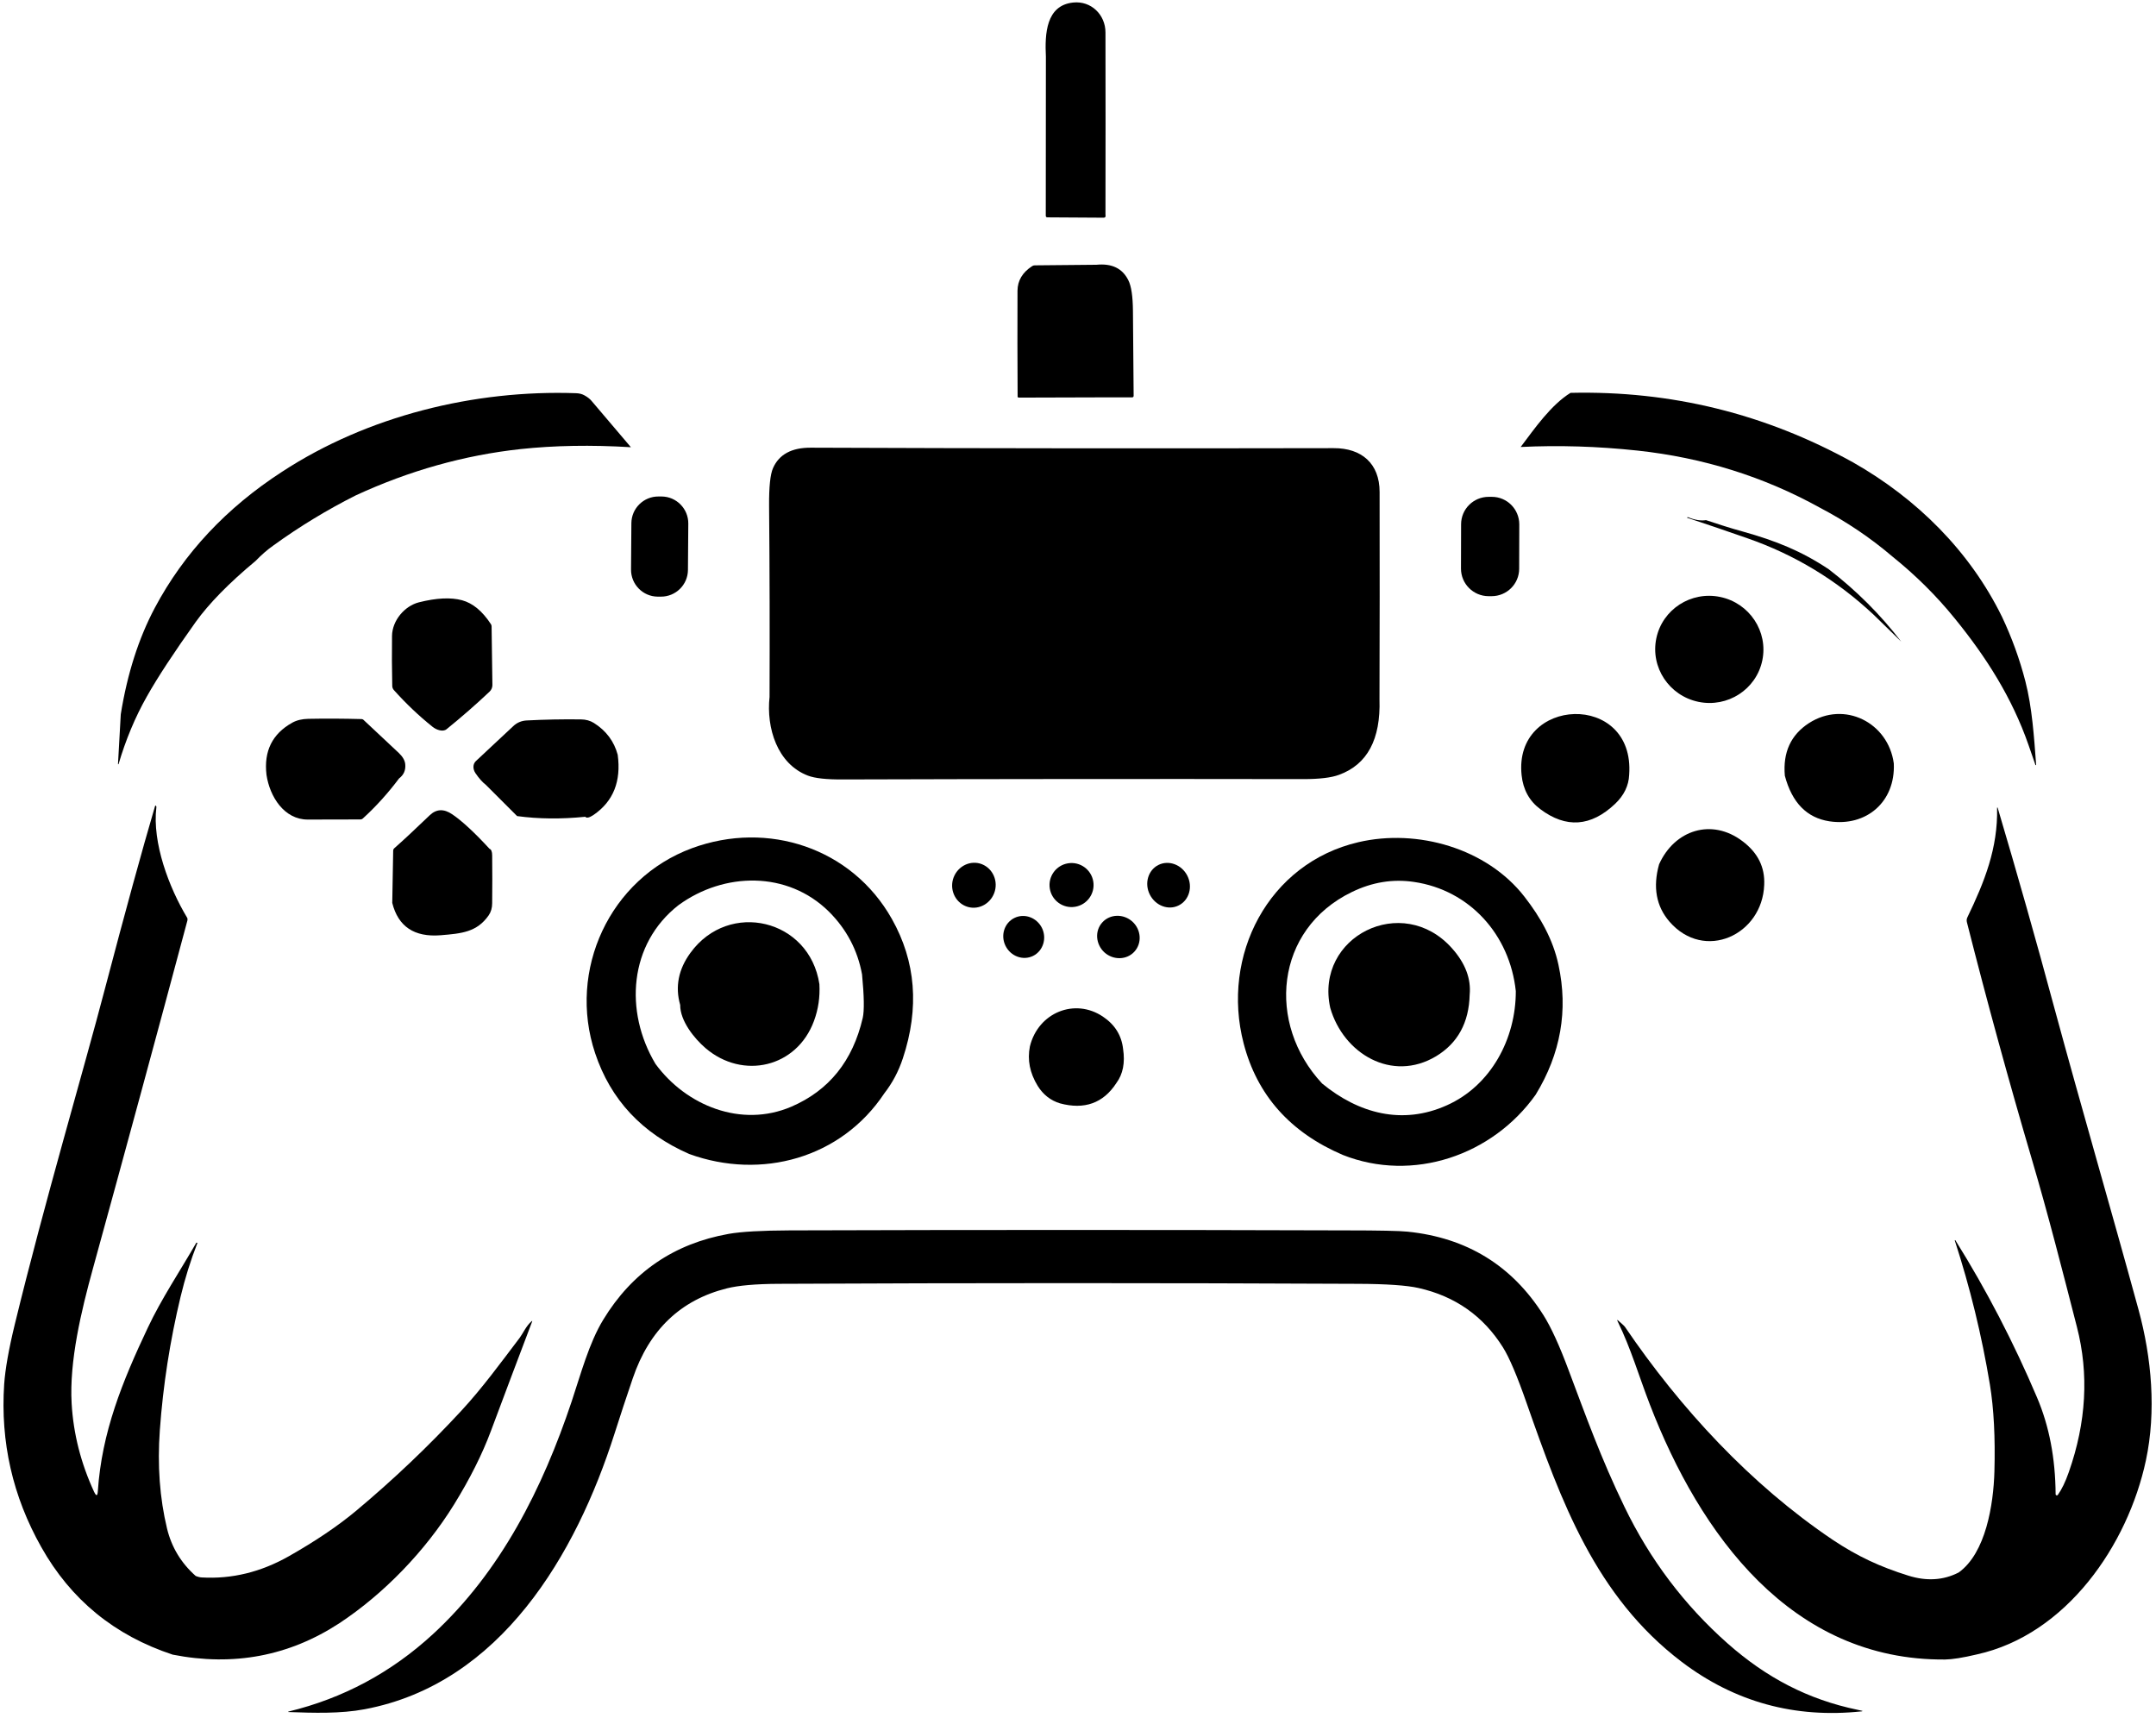
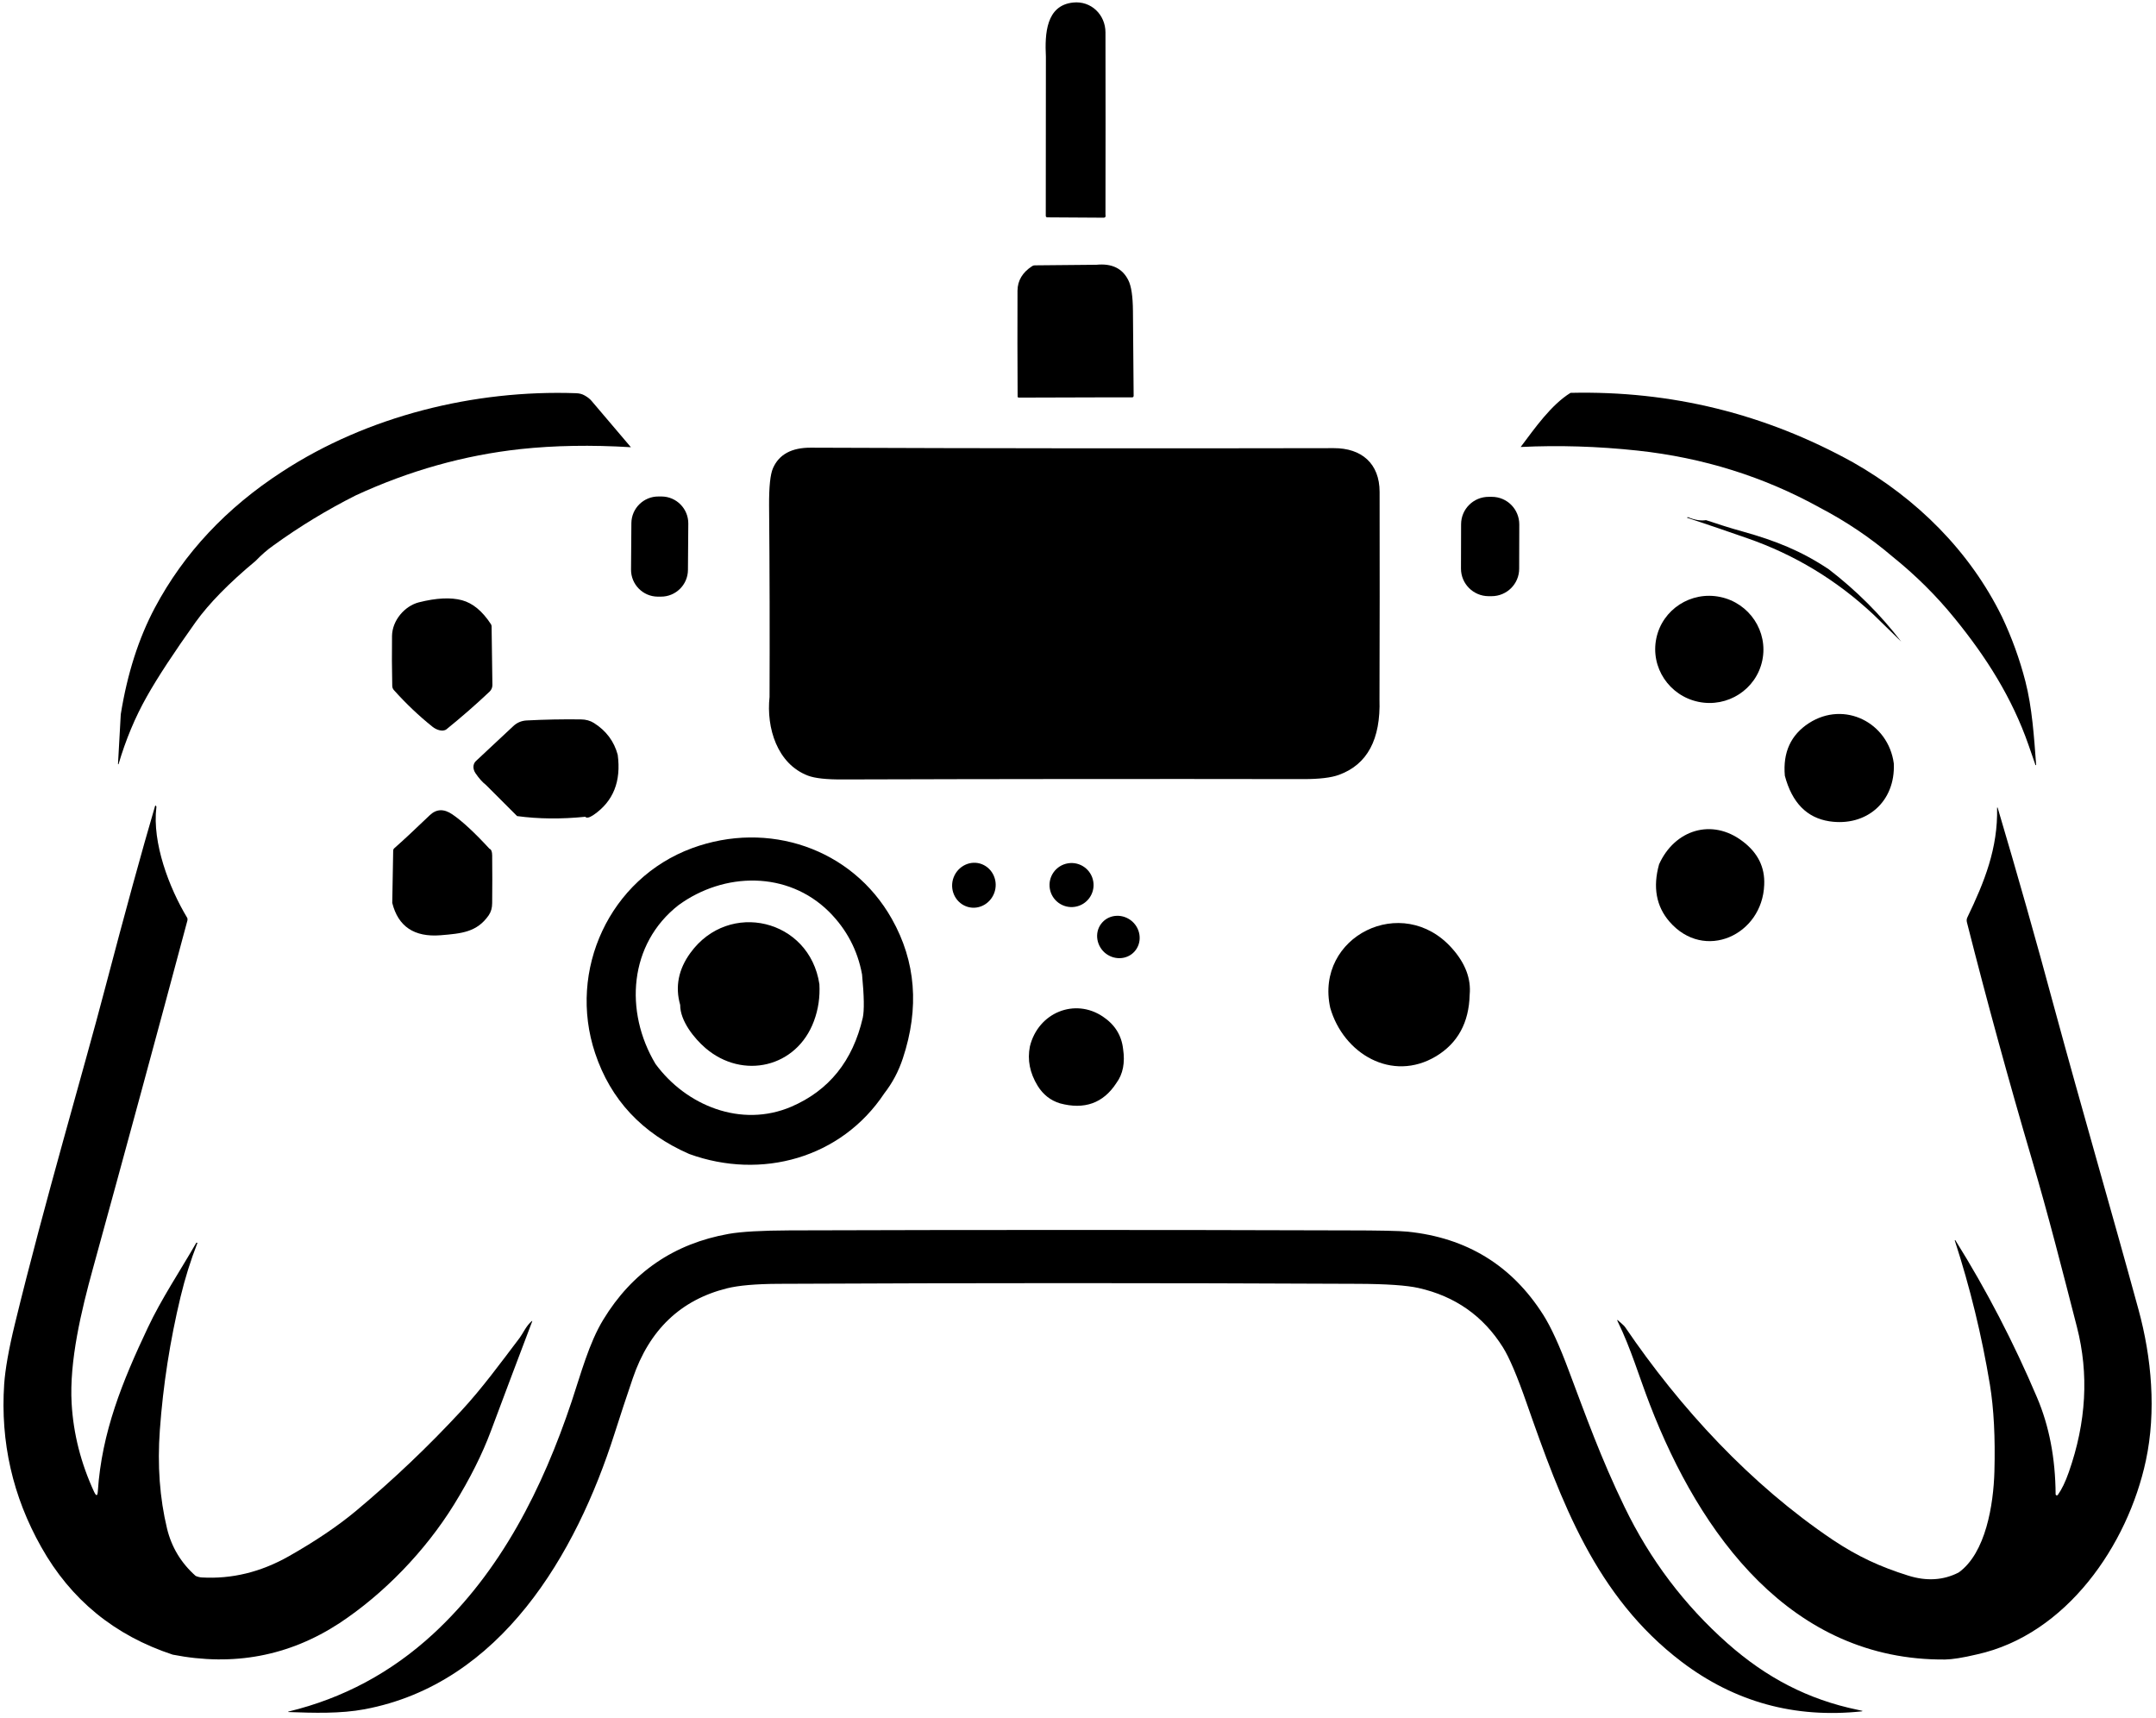
<svg xmlns="http://www.w3.org/2000/svg" height="148.2" preserveAspectRatio="xMidYMid meet" version="1.0" viewBox="-0.3 -0.2 186.0 148.2" width="186.0" zoomAndPan="magnify">
  <g id="change1_1">
    <path d="M89.92,18.41c0,0.09,0.05,0.14,0.14,0.14l4.85,0.03c0.11,0,0.17-0.05,0.17-0.16c0-0.04,0-0.08-0.01-0.12 c0.01-5.2,0.01-10.43,0-15.7c0-1.53-1.24-2.75-2.8-2.58c-2.32,0.25-2.44,2.68-2.34,4.68L89.92,18.41z" />
    <path d="M87.6,34.1l6.88-0.02l2.88,0c0.09,0,0.14-0.05,0.14-0.14c-0.02-2.44-0.04-4.88-0.06-7.3c-0.01-1.27-0.14-2.16-0.4-2.67 c-0.51-1.02-1.42-1.46-2.75-1.33l-5.32,0.05c-0.08,0-0.16,0.02-0.23,0.07c-0.83,0.54-1.25,1.24-1.26,2.11 c-0.01,3.05-0.01,6.1,0.01,9.14C87.49,34.06,87.53,34.1,87.6,34.1z" />
    <path d="M9.9,65.73c0.02,0,0.03-0.01,0.03-0.02c0.62-2.1,1.43-4.04,2.43-5.81c0.95-1.69,2.36-3.83,4.22-6.44 c1.15-1.6,2.87-3.36,5.18-5.28c0.48-0.5,1-0.96,1.56-1.35c2.24-1.62,4.6-3.05,7.06-4.29c4.63-2.14,9.37-3.47,14.23-4 c2.9-0.31,6.08-0.37,9.52-0.16l-3.39-3.99c-0.14-0.17-0.34-0.33-0.61-0.48c-0.21-0.12-0.45-0.18-0.73-0.19 c-8.77-0.31-18,1.96-25.37,6.78c-4.8,3.11-8.46,7.02-10.96,11.71c-1.41,2.65-2.39,5.72-2.95,9.21l-0.24,4.3 C9.87,65.71,9.88,65.73,9.9,65.73z" />
    <path d="M140.97,38.67c5.65,0.61,10.9,2.25,15.74,4.93c2.27,1.19,4.35,2.59,6.25,4.21c2,1.61,3.79,3.38,5.37,5.33 c2.73,3.35,4.95,6.85,6.37,10.92c0.2,0.58,0.4,1.16,0.6,1.73c0.01,0.01,0.02,0.02,0.03,0.02c0.02,0,0.03-0.02,0.03-0.03 c-0.18-2.42-0.35-4.97-0.93-7.21c-0.49-1.9-1.16-3.75-2.01-5.55c-2.79-5.69-7.36-10.21-12.85-13.33c-7.58-4.2-15.71-6.2-24.38-6 c-1.68,1.04-3.08,3.05-4.3,4.67C134.16,38.2,137.52,38.3,140.97,38.67z" />
    <path d="M56.44,51.27l0.27,0c1.28,0.01,2.33-1.02,2.34-2.3l0.03-4c0.01-1.28-1.02-2.33-2.3-2.34l-0.27,0 c-1.28-0.01-2.33,1.02-2.34,2.3l-0.03,4C54.13,50.21,55.16,51.26,56.44,51.27z" />
    <path d="M128.11,51.23l0.27,0c1.31,0,2.38-1.05,2.38-2.37l0.01-3.82c0-1.31-1.05-2.38-2.37-2.38l-0.27,0 c-1.31,0-2.38,1.05-2.38,2.37l-0.01,3.82C125.74,50.16,126.8,51.22,128.11,51.23z" />
    <path d="M157.47,48.91c-2.34-1.56-4.53-2.45-7.43-3.26c-1.05-0.29-2.1-0.62-3.16-0.98c-0.45,0.07-0.96-0.01-1.54-0.25 c-0.01-0.01-0.02-0.01-0.04,0c-0.01,0-0.02,0.01-0.04,0.01c-0.04,0.01-0.04,0.03,0.01,0.04c1.73,0.57,3.45,1.16,5.17,1.76 c4.09,1.42,7.72,3.62,10.89,6.59l2.39,2.33C161.93,52.82,159.85,50.74,157.47,48.91z" />
    <ellipse cx="147.16" cy="55.83" rx="4.62" ry="4.67" transform="rotate(-78.2 147.156 55.823)" />
    <path d="M37.02,62.5c0.32,0.26,0.88,0.46,1.2,0.21c1.32-1.07,2.56-2.15,3.72-3.25c0.15-0.14,0.24-0.35,0.24-0.56l-0.07-5.07 c0-0.07-0.02-0.13-0.06-0.19c-0.74-1.13-1.57-1.81-2.49-2.06c-0.97-0.26-2.21-0.2-3.72,0.18c-1.22,0.31-2.3,1.55-2.32,2.9 c-0.02,1.45-0.01,2.89,0.02,4.31c0,0.13,0.05,0.26,0.14,0.36C34.72,60.49,35.83,61.55,37.02,62.5z" />
    <path d="M69.4,66.71c0.6,0.23,1.61,0.34,3.04,0.33c13.24-0.04,26.47-0.05,39.71-0.03c1.37,0,2.4-0.12,3.07-0.37 c2.44-0.89,3.6-3.06,3.49-6.51c0.02-5.85,0.02-11.82,0.01-17.89c0-2.46-1.56-3.79-3.96-3.78c-15.04,0.03-30.07,0.02-45.11-0.04 c-1.65-0.01-2.74,0.58-3.26,1.76c-0.24,0.54-0.35,1.62-0.34,3.24c0.05,5.52,0.06,11.02,0.04,16.5C65.8,62.59,66.75,65.7,69.4,66.71 z" />
-     <path d="M130.97,66.67c0.13,1.25,0.67,2.23,1.61,2.93c2.22,1.67,4.37,1.52,6.45-0.45c0.77-0.73,1.18-1.57,1.22-2.51 C140.77,59.42,130.25,59.87,130.97,66.67z" />
    <path d="M155.76,62.18c-1.56,1.01-2.26,2.52-2.08,4.54c0.62,2.33,1.9,3.63,3.84,3.93c3.18,0.48,5.71-1.67,5.56-4.99 C162.61,62.14,158.82,60.21,155.76,62.18z" />
-     <path d="M30.86,61.83c-1.53-0.04-3.05-0.05-4.56-0.02c-0.54,0.01-1,0.12-1.38,0.33c-1.73,0.96-2.47,2.46-2.23,4.5 c0.28,1.89,1.53,3.87,3.57,3.86c1.51,0,3.02-0.01,4.52-0.01c0.09,0,0.17-0.03,0.23-0.09c1.12-1.02,2.16-2.17,3.12-3.45 c0.41-0.31,0.58-0.72,0.53-1.23c-0.03-0.32-0.22-0.65-0.56-0.97c-1.01-0.94-2.01-1.88-3.02-2.83 C31.03,61.86,30.95,61.83,30.86,61.83z" />
    <path d="M184.19,112.77c-2.38-8.7-4.91-17.36-7.27-26.06c-1.55-5.76-3.18-11.5-4.88-17.23c0-0.01-0.01-0.02-0.02-0.02 c-0.02,0-0.03,0.01-0.03,0.03c0.08,3.48-1.09,6.39-2.56,9.44c-0.07,0.14-0.08,0.29-0.04,0.44c1.74,6.86,3.61,13.68,5.61,20.47 c1.42,4.81,2.64,9.62,3.88,14.44c1.04,4.04,0.81,8.21-0.7,12.51c-0.3,0.86-0.62,1.51-0.95,1.97c-0.02,0.03-0.05,0.04-0.08,0.04 c-0.06,0-0.11-0.04-0.11-0.1c-0.02-3.09-0.55-5.88-1.61-8.36c-2-4.71-4.34-9.23-7.04-13.55c-0.01-0.01-0.02-0.01-0.03-0.01 c-0.01,0-0.02,0.02-0.02,0.03c1.32,4.06,2.33,8.2,3.03,12.43c0.34,2.07,0.47,4.57,0.39,7.5c-0.08,2.85-0.74,7.03-3.08,8.71 c-1.32,0.68-2.77,0.77-4.36,0.27c-2.4-0.75-4.34-1.64-6.5-3.08c-7.09-4.77-13.16-11.35-17.93-18.37c-0.1-0.14-0.4-0.38-0.54-0.51 c-0.14-0.14-0.17-0.12-0.08,0.06c1.12,2.28,1.84,4.75,2.76,7.13c4.32,11.2,12.18,22.12,25.48,22.01c0.61-0.01,1.52-0.15,2.74-0.44 c7.72-1.7,13.02-9.43,14.58-16.74C185.73,121.56,185.33,116.94,184.19,112.77z" />
    <path d="M50.19,70.26c0.12,0.14,0.36,0.08,0.73-0.17c1.69-1.16,2.38-2.89,2.07-5.18c-0.31-1.15-0.99-2.07-2.05-2.74 c-0.32-0.2-0.7-0.31-1.14-0.31c-1.55-0.02-3.1,0.01-4.65,0.09c-0.46,0.02-0.86,0.19-1.19,0.51c-1.06,1-2.13,2-3.2,2.99 c-0.29,0.27-0.27,0.71-0.04,1.05c0.3,0.44,0.6,0.78,0.91,1.02l2.68,2.68C46.15,70.45,48.12,70.47,50.19,70.26z" />
    <path d="M51.04,90.65c1.34,4.02,4.05,6.92,8.12,8.7c6.22,2.26,13.11,0.37,16.83-5.23c0.7-0.9,1.23-1.9,1.6-3.02 c1.44-4.35,1.12-8.36-0.95-12.03c-3.45-6.12-10.7-8.51-17.24-6.1C52.3,75.59,48.65,83.49,51.04,90.65z M58.24,77.88 c3.93-2.86,9.4-2.97,12.98,0.57c1.52,1.52,2.47,3.33,2.85,5.41c0.18,1.88,0.2,3.13,0.06,3.75c-0.86,3.71-2.91,6.26-6.16,7.66 c-4.32,1.85-9.08-0.09-11.72-3.69C53.55,87.06,53.95,81.23,58.24,77.88z" />
-     <path d="M106.99,89.81c1.16,4.47,4.02,7.68,8.55,9.62c6.06,2.4,12.92,0.04,16.64-5.19c2.17-3.55,2.82-7.29,1.97-11.21 c-0.47-2.19-1.56-4.11-2.93-5.87c-3.25-4.19-9.25-5.89-14.32-4.71C109.11,74.26,105.02,82.25,106.99,89.81z M121.68,75.88 c4.8,0.7,8.27,4.54,8.79,9.42c0.01,4.1-2.14,8.15-5.95,9.85c-3.85,1.73-7.62,0.7-10.76-1.88c-4.81-5.15-4.09-13.3,2.57-16.52 C118.08,75.9,119.86,75.61,121.68,75.88z" />
    <path d="M37.71,80.48c1.83-0.15,3.14-0.27,4.15-1.72c0.2-0.29,0.3-0.64,0.3-1.05c0.02-1.38,0.01-2.75,0-4.11 c0-0.33-0.08-0.53-0.23-0.58c-1.3-1.41-2.37-2.4-3.21-2.97c-0.73-0.5-1.38-0.47-1.96,0.09c-1.28,1.23-2.29,2.17-3.04,2.83 c-0.07,0.06-0.1,0.14-0.1,0.22l-0.08,4.5C34.05,79.73,35.44,80.66,37.71,80.48z" />
    <path d="M81.91,75.67c-0.28,1.03,0.3,2.09,1.3,2.37s2.04-0.35,2.32-1.38c0.28-1.03-0.3-2.09-1.3-2.37 C83.23,74.02,82.2,74.64,81.91,75.67z" />
    <circle cx="92.14" cy="76.15" r="1.9" transform="rotate(-9.213 92.14 76.131)" />
-     <path d="M99.63,74.42c-0.89,0.45-1.22,1.6-0.73,2.56c0.49,0.96,1.61,1.38,2.5,0.92c0.89-0.45,1.22-1.6,0.73-2.56 C101.64,74.38,100.52,73.97,99.63,74.42z" />
    <path d="M151.9,76.13c0.07-1.52-0.55-2.77-1.87-3.76c-2.64-2.01-5.86-0.99-7.2,1.99c-0.55,1.97-0.25,3.62,0.9,4.95 C146.73,82.77,151.74,80.47,151.9,76.13z M142.63,75.7c-0.02,0.05-0.03,0.1-0.04,0.15C142.6,75.8,142.61,75.75,142.63,75.7z M142.59,75.85c0,0.05,0.01,0.1,0.02,0.15C142.6,75.95,142.59,75.9,142.59,75.85z M142.65,76.07c-0.01-0.02-0.02-0.05-0.03-0.07 C142.63,76.02,142.64,76.05,142.65,76.07z M142.67,76.09c0.01,0.01,0.02,0.03,0.03,0.04C142.69,76.12,142.68,76.11,142.67,76.09z M142.82,76.22C142.82,76.22,142.82,76.22,142.82,76.22C142.82,76.22,142.82,76.22,142.82,76.22 C142.82,76.22,142.82,76.22,142.82,76.22z M142.73,76.16c0.01,0.01,0.02,0.02,0.02,0.02C142.75,76.18,142.74,76.17,142.73,76.16z M142.97,76.26C142.97,76.26,142.97,76.26,142.97,76.26C142.97,76.26,142.97,76.26,142.97,76.26z" />
    <path d="M97.39,79.3c-0.77-0.69-1.93-0.66-2.59,0.07c-0.67,0.73-0.58,1.89,0.18,2.59c0.77,0.69,1.93,0.66,2.59-0.07 C98.24,81.15,98.15,79.99,97.39,79.3z" />
-     <path d="M89.59,79.85c-0.45-0.9-1.51-1.29-2.38-0.86c-0.87,0.43-1.21,1.51-0.76,2.41c0.45,0.9,1.51,1.29,2.38,0.86 C89.69,81.83,90.03,80.75,89.59,79.85z" />
-     <path d="M114.46,86.74c1.13,3.95,5.32,6.46,9.13,4.18c1.87-1.13,2.84-2.9,2.9-5.31c0.13-1.37-0.37-2.71-1.52-4 C120.69,76.79,113.11,80.59,114.46,86.74z" />
+     <path d="M114.46,86.74c1.13,3.95,5.32,6.46,9.13,4.18c1.87-1.13,2.84-2.9,2.9-5.31c0.13-1.37-0.37-2.71-1.52-4 C120.69,76.79,113.11,80.59,114.46,86.74" />
    <path d="M60.57,90.22c3.22,2.75,7.87,1.67,9.35-2.34c0.38-1.02,0.53-2.08,0.47-3.18c-0.85-5.62-7.8-7.27-11.12-2.71 c-1.04,1.42-1.34,2.93-0.89,4.5C58.37,87.86,59.59,89.38,60.57,90.22z" />
    <path d="M91.14,94.98c2.11,0.57,3.74-0.01,4.87-1.75c0.57-0.77,0.76-1.75,0.58-2.94c-0.13-1.17-0.71-2.1-1.74-2.79 c-2.42-1.63-5.58-0.36-6.3,2.57c-0.23,1.16-0.01,2.29,0.67,3.4C89.69,94.23,90.33,94.73,91.14,94.98z" />
    <path d="M160.37,147.39c-0.13-0.03-0.26-0.06-0.4-0.09c-4.3-0.89-7.89-2.78-11.22-5.72c-3.73-3.3-6.7-7.23-8.9-11.78 c-2.05-4.23-3.32-7.81-4.82-11.79c-0.8-2.15-1.53-3.74-2.19-4.78c-2.7-4.26-6.6-6.66-11.71-7.18c-0.67-0.07-2.43-0.11-5.27-0.11 c-16.01-0.05-32.03-0.05-48.04,0c-2.41,0.01-4.16,0.11-5.25,0.3c-4.72,0.84-8.34,3.31-10.83,7.41c-1.22,2-1.93,4.67-2.72,7.04 c-2.5,7.48-6.11,14.69-11.98,20.09c-3.59,3.3-7.74,5.53-12.46,6.67c-0.01,0-0.02,0.01-0.02,0.02c0,0.01,0.01,0.02,0.02,0.02 c2.18,0.08,4.5,0.15,6.57-0.24c11.75-2.2,18.25-13.38,21.56-23.76c0.51-1.59,1.03-3.19,1.58-4.79c1.42-4.17,4.12-6.76,8.12-7.76 c1-0.25,2.48-0.38,4.43-0.39c16.67-0.08,33.33-0.08,50,0c2.47,0.01,4.22,0.13,5.24,0.36c3.15,0.71,5.58,2.41,7.28,5.12 c0.54,0.86,1.23,2.47,2.05,4.83c2.96,8.44,5.93,16.65,13.37,22.3c4.58,3.47,9.76,4.89,15.55,4.27c0.01,0,0.01-0.01,0.02-0.01 C160.39,147.4,160.39,147.39,160.37,147.39z" />
    <path d="M38.87,129.59c1.37-2.22,2.43-4.33,3.18-6.34c1.18-3.15,2.36-6.3,3.56-9.45c0.02-0.06,0.01-0.07-0.04-0.03 c-0.48,0.41-0.76,1.07-1.03,1.43c-1.63,2.15-3.26,4.38-5.04,6.3c-2.85,3.08-5.88,5.96-9.1,8.65c-1.55,1.29-3.47,2.59-5.78,3.9 c-2.42,1.37-4.92,1.98-7.52,1.83c-0.15-0.01-0.33-0.05-0.52-0.13c-1.26-1.12-2.08-2.48-2.47-4.09c-0.63-2.62-0.84-5.45-0.62-8.49 c0.28-3.89,0.88-7.72,1.79-11.51c0.38-1.58,0.86-3.12,1.45-4.63c0.01-0.01,0-0.02-0.01-0.02l-0.07-0.01c0,0-0.01,0-0.01,0 c-1.41,2.45-3.02,4.85-4.19,7.34c-2.2,4.65-3.97,9.01-4.31,14.1c-0.03,0.43-0.13,0.45-0.32,0.06c-1.14-2.47-1.79-5.01-1.94-7.63 c-0.21-3.64,0.83-7.99,1.84-11.65c2.75-9.99,5.47-20,8.15-30.02c0.02-0.09,0.01-0.17-0.03-0.24c-1.56-2.59-3.02-6.46-2.65-9.52 c0.01-0.04,0-0.07-0.02-0.1c-0.05-0.07-0.08-0.06-0.1,0.02c-1.13,3.84-2.56,9.06-4.3,15.67c-1.86,7.12-5.23,18.47-7.79,29 c-0.53,2.17-0.83,3.9-0.92,5.18c-0.33,4.98,0.73,9.67,3.2,14.05c2.55,4.54,6.33,7.63,11.34,9.28c5.25,1.03,10.05,0.12,14.39-2.72 C32.82,137.29,36.39,133.6,38.87,129.59z M11.71,133.14c-0.01,0-0.03-0.01-0.04-0.01C11.68,133.13,11.69,133.13,11.71,133.14z M11.77,133.18c-0.01-0.02-0.03-0.03-0.05-0.04C11.74,133.15,11.76,133.16,11.77,133.18z M11.59,133.15 c-0.01,0-0.01,0.01-0.01,0.01C11.58,133.16,11.58,133.16,11.59,133.15C11.59,133.15,11.59,133.15,11.59,133.15z M11.64,133.13 c-0.01,0-0.02,0-0.02,0.01C11.63,133.14,11.63,133.13,11.64,133.13z M11.55,133.2c0,0.01-0.01,0.01-0.01,0.02 C11.55,133.21,11.55,133.21,11.55,133.2z" />
  </g>
</svg>